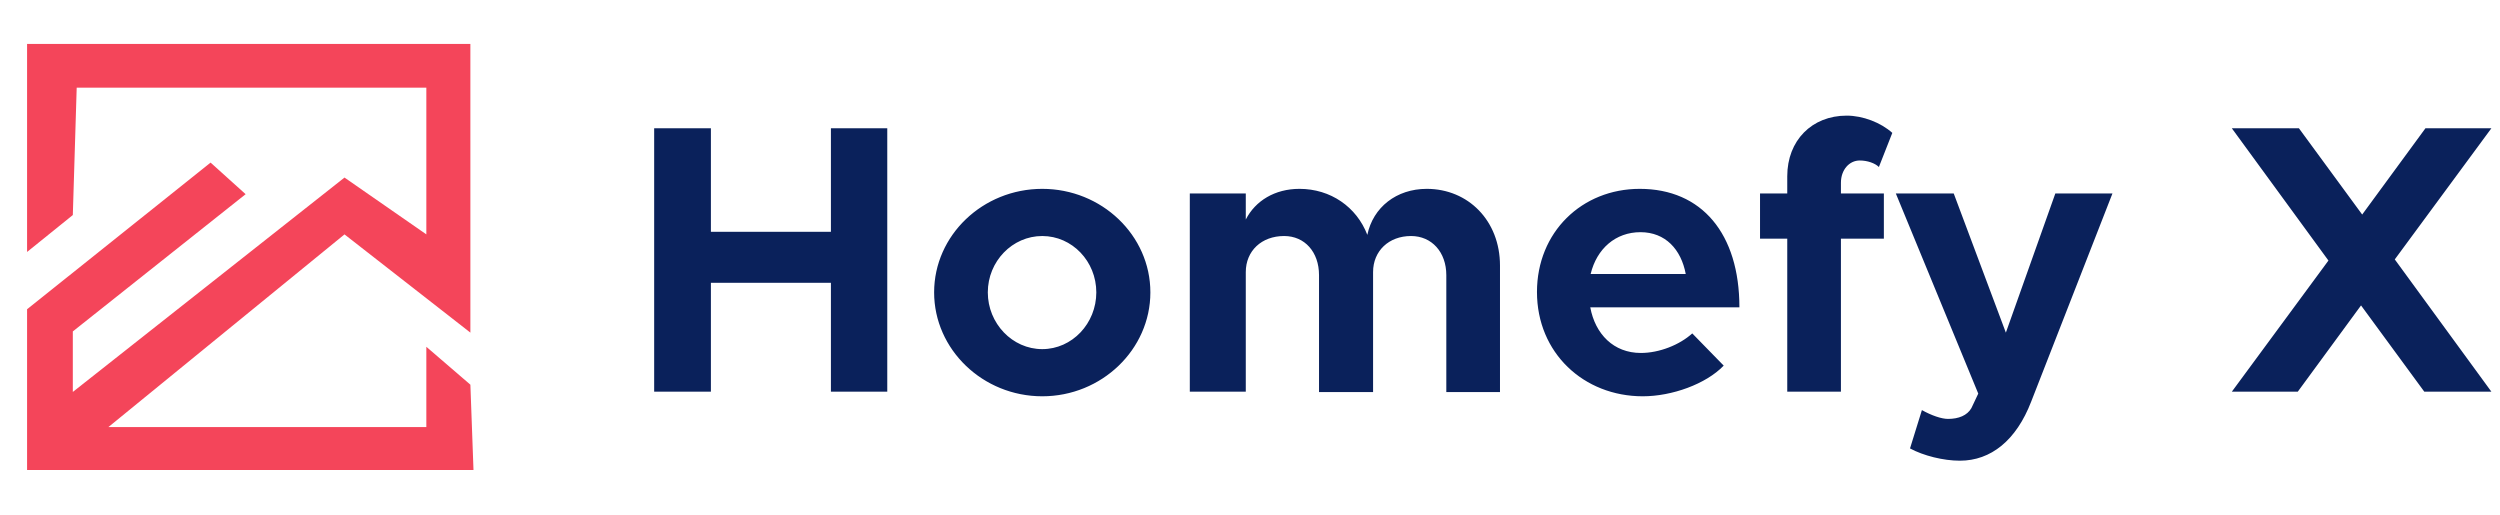
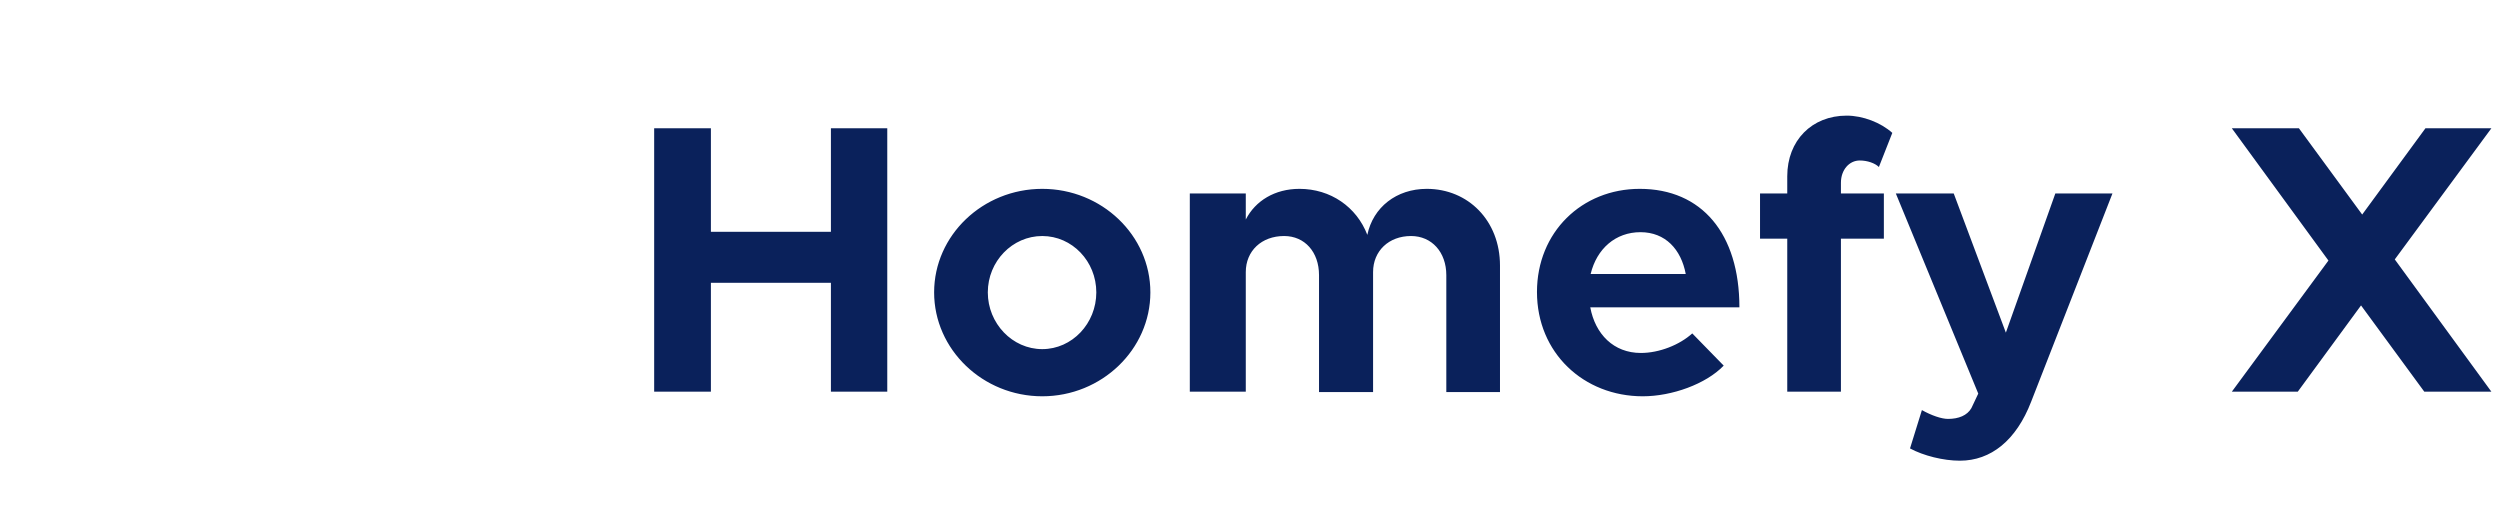
<svg xmlns="http://www.w3.org/2000/svg" width="194" height="40" viewBox="0 0 194 40" fill="none">
  <g clip-path="url(#clip0_2404_24504)">
-     <path d="M16.341 12.618L19.061 15.069L5.651 25.718L5.651 30.415L26.733 13.779L33.084 18.188L33.084 6.804L5.952 6.803L5.651 16.687L2.101 19.552L2.101 7.866L2.101 3.407L36.501 3.407L36.502 25.812L26.733 18.189L8.412 33.14L33.084 33.14L33.084 26.911L36.502 29.852L36.743 36.474L2.101 36.474L2.101 23.997L16.341 12.618Z" fill="#F4455A" />
    <path d="M64.479 9.954V17.988H55.166V9.954H50.763V30.395H55.166V21.945H64.479V30.395H68.852V9.954H64.479ZM80.879 30.752C85.49 30.752 89.269 27.122 89.269 22.689C89.269 18.256 85.49 14.655 80.879 14.655C76.267 14.655 72.488 18.256 72.488 22.689C72.488 27.122 76.267 30.752 80.879 30.752ZM80.879 27.092C78.558 27.092 76.654 25.099 76.654 22.689C76.654 20.279 78.558 18.315 80.879 18.315C83.199 18.315 85.074 20.279 85.074 22.689C85.074 25.099 83.199 27.092 80.879 27.092ZM110.716 14.655C108.366 14.655 106.551 16.084 106.105 18.226C105.272 16.054 103.248 14.655 100.838 14.655C98.934 14.655 97.417 15.578 96.673 17.036V15.012H92.329V30.395H96.673V21.112C96.673 19.475 97.893 18.315 99.648 18.315C101.255 18.315 102.356 19.565 102.356 21.35V30.424H106.551V21.112C106.551 19.475 107.771 18.315 109.497 18.315C111.103 18.315 112.234 19.565 112.234 21.35V30.424H116.399V20.606C116.399 17.125 113.93 14.655 110.716 14.655ZM127.332 27.39C125.219 27.39 123.791 25.932 123.405 23.849H134.978C134.978 18.137 132.063 14.655 127.243 14.655C122.75 14.655 119.269 18.017 119.269 22.659C119.269 27.39 122.899 30.752 127.481 30.752C129.742 30.752 132.39 29.8 133.759 28.372L131.319 25.872C130.337 26.765 128.76 27.39 127.332 27.39ZM127.302 18.017C129.236 18.017 130.456 19.356 130.813 21.261H123.434C123.91 19.297 125.368 18.017 127.302 18.017ZM142.856 14.179C142.856 13.168 143.511 12.454 144.314 12.454C144.909 12.454 145.504 12.662 145.802 12.96L146.843 10.312C145.95 9.508 144.552 8.973 143.302 8.973C140.595 8.973 138.691 10.907 138.691 13.674V15.012H136.578V18.523H138.691V30.395H142.856V18.523H146.188V15.012H142.856V14.179ZM152.085 35.75C154.495 35.75 156.459 34.173 157.619 31.168L163.927 15.012H159.494L155.655 25.813L151.609 15.012H147.116L153.513 30.543L152.978 31.674C152.65 32.239 151.996 32.507 151.163 32.507C150.657 32.507 149.883 32.239 149.14 31.823L148.217 34.798C149.259 35.363 150.806 35.75 152.085 35.75ZM193.332 9.954H188.215L183.306 16.649L178.396 9.954H173.19L180.687 20.219L173.19 30.395H178.307L183.216 23.7L188.126 30.395H193.332L185.835 20.13L193.332 9.954Z" fill="#0A215B" />
  </g>
  <defs>
    <clipPath id="clip0_2404_24504">
      <rect width="194" height="40" fill="white" />
    </clipPath>
  </defs>
</svg>